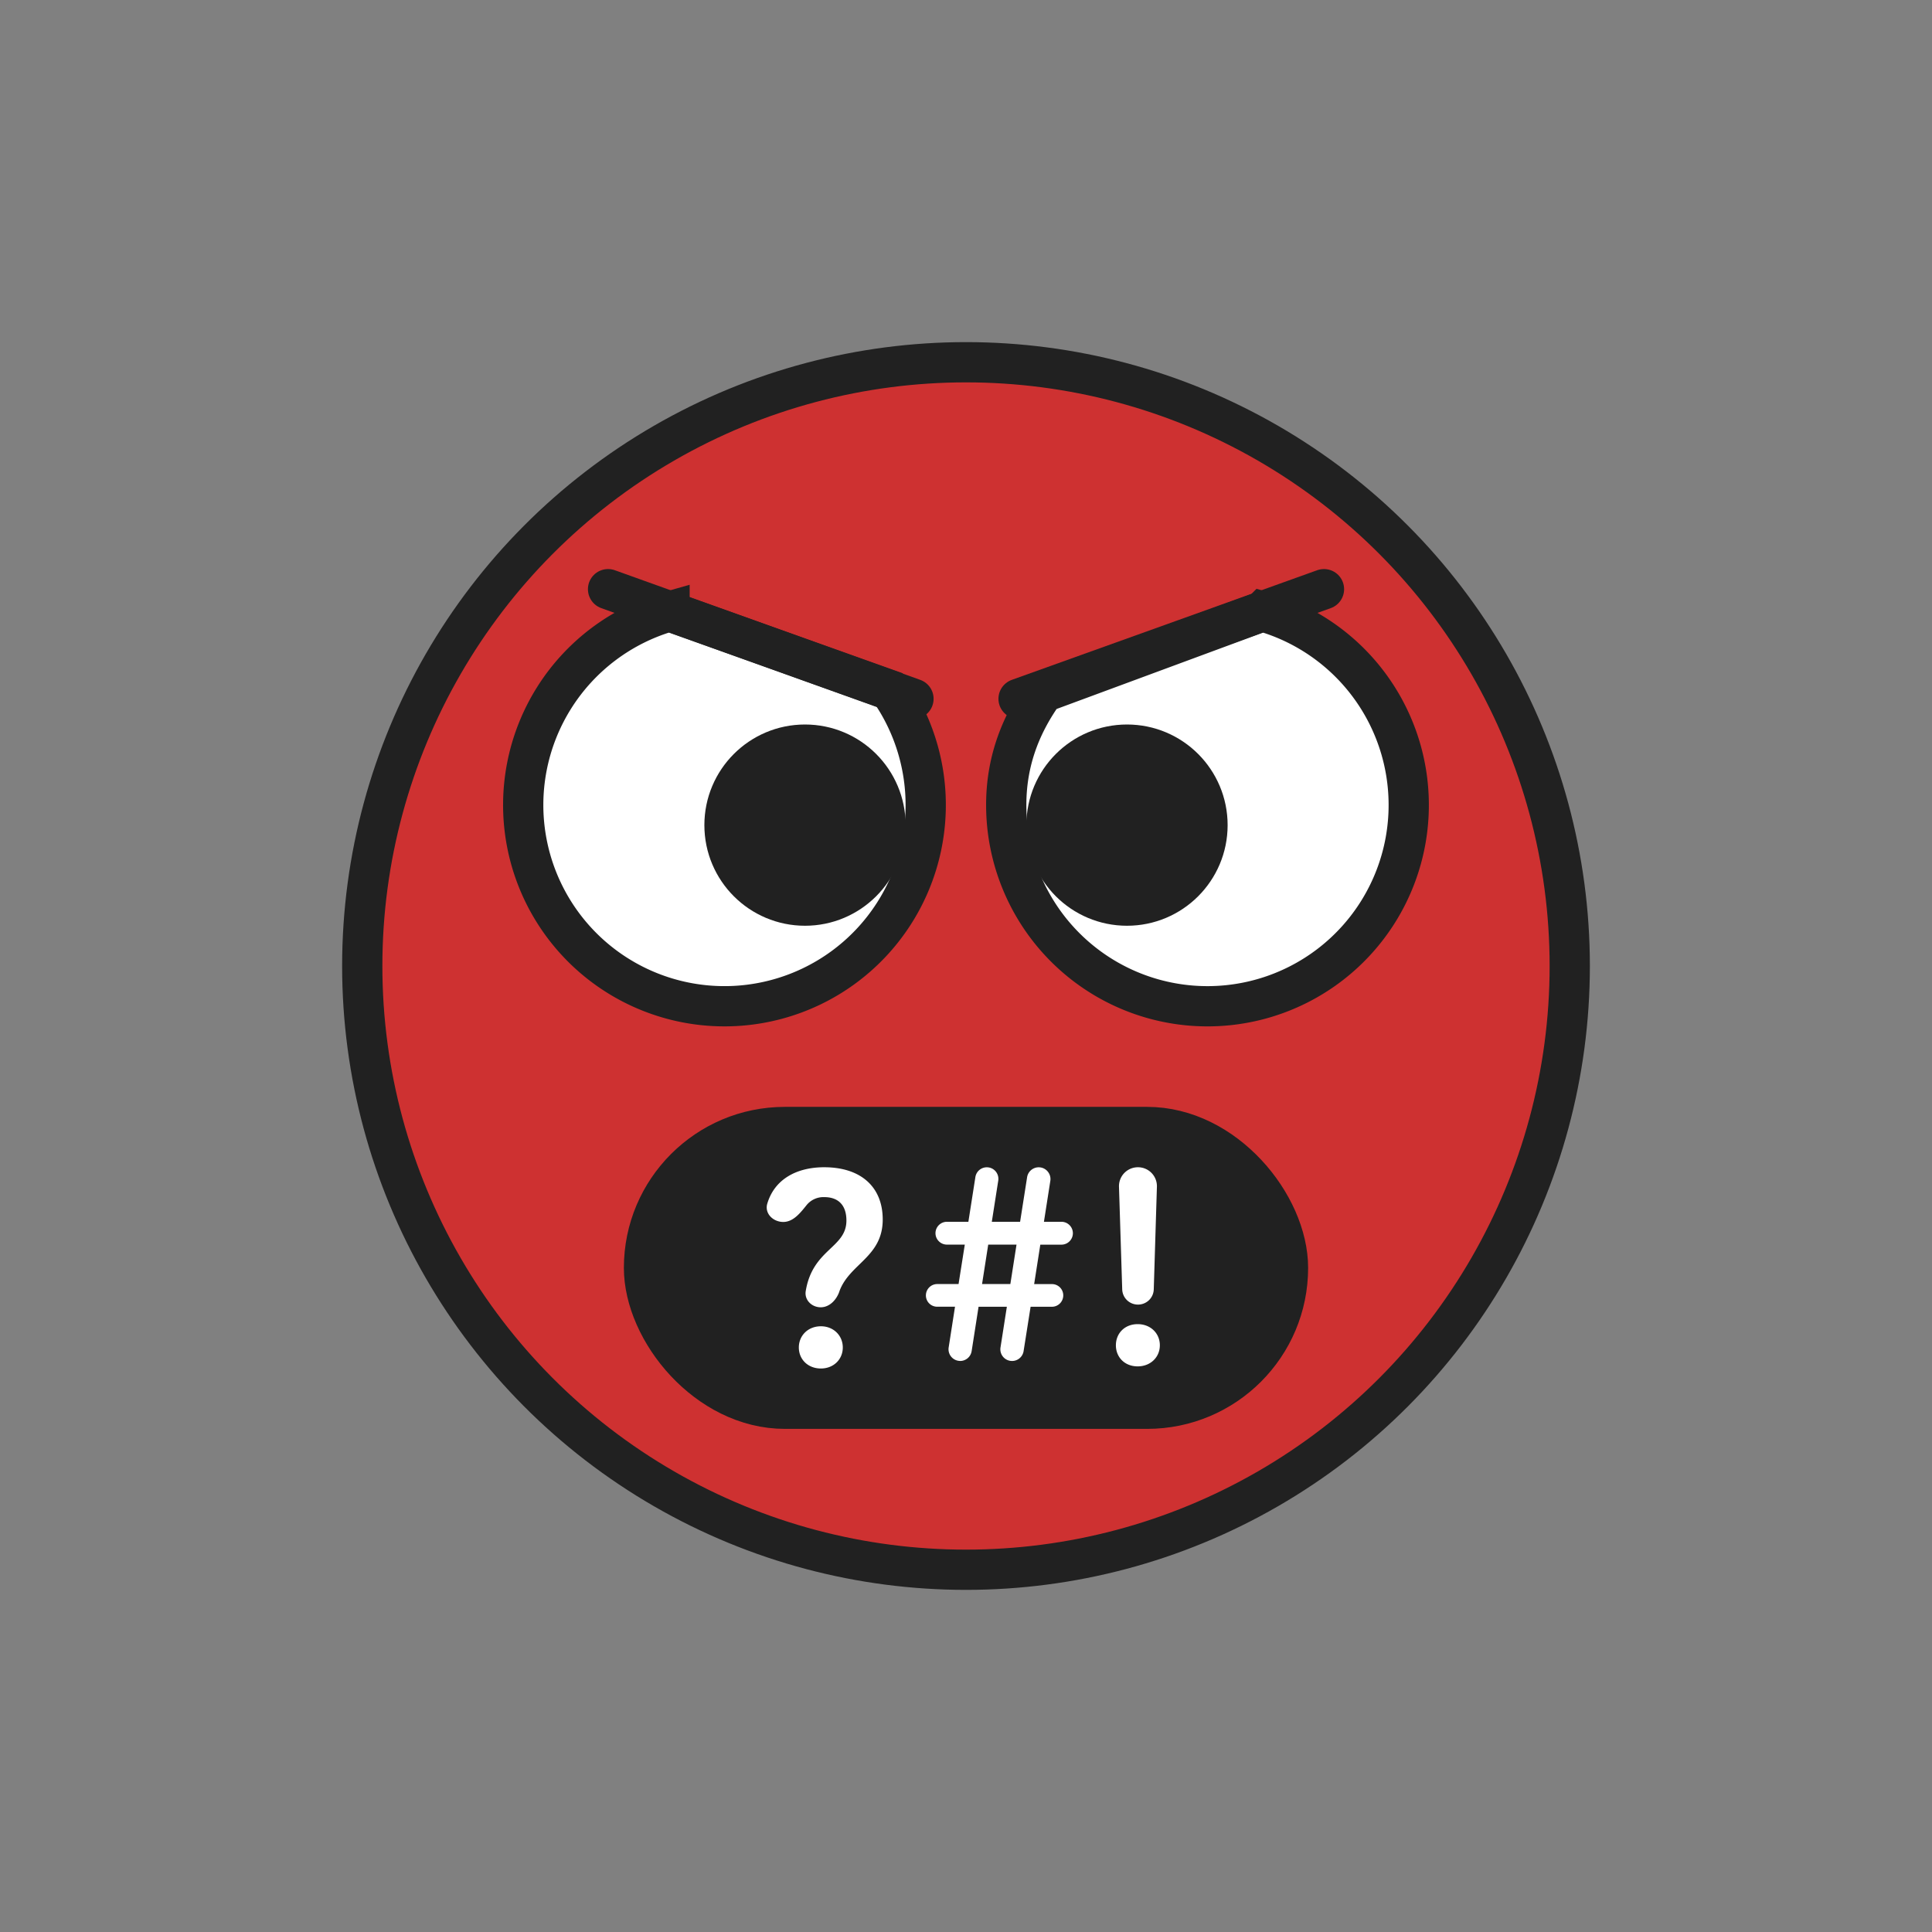
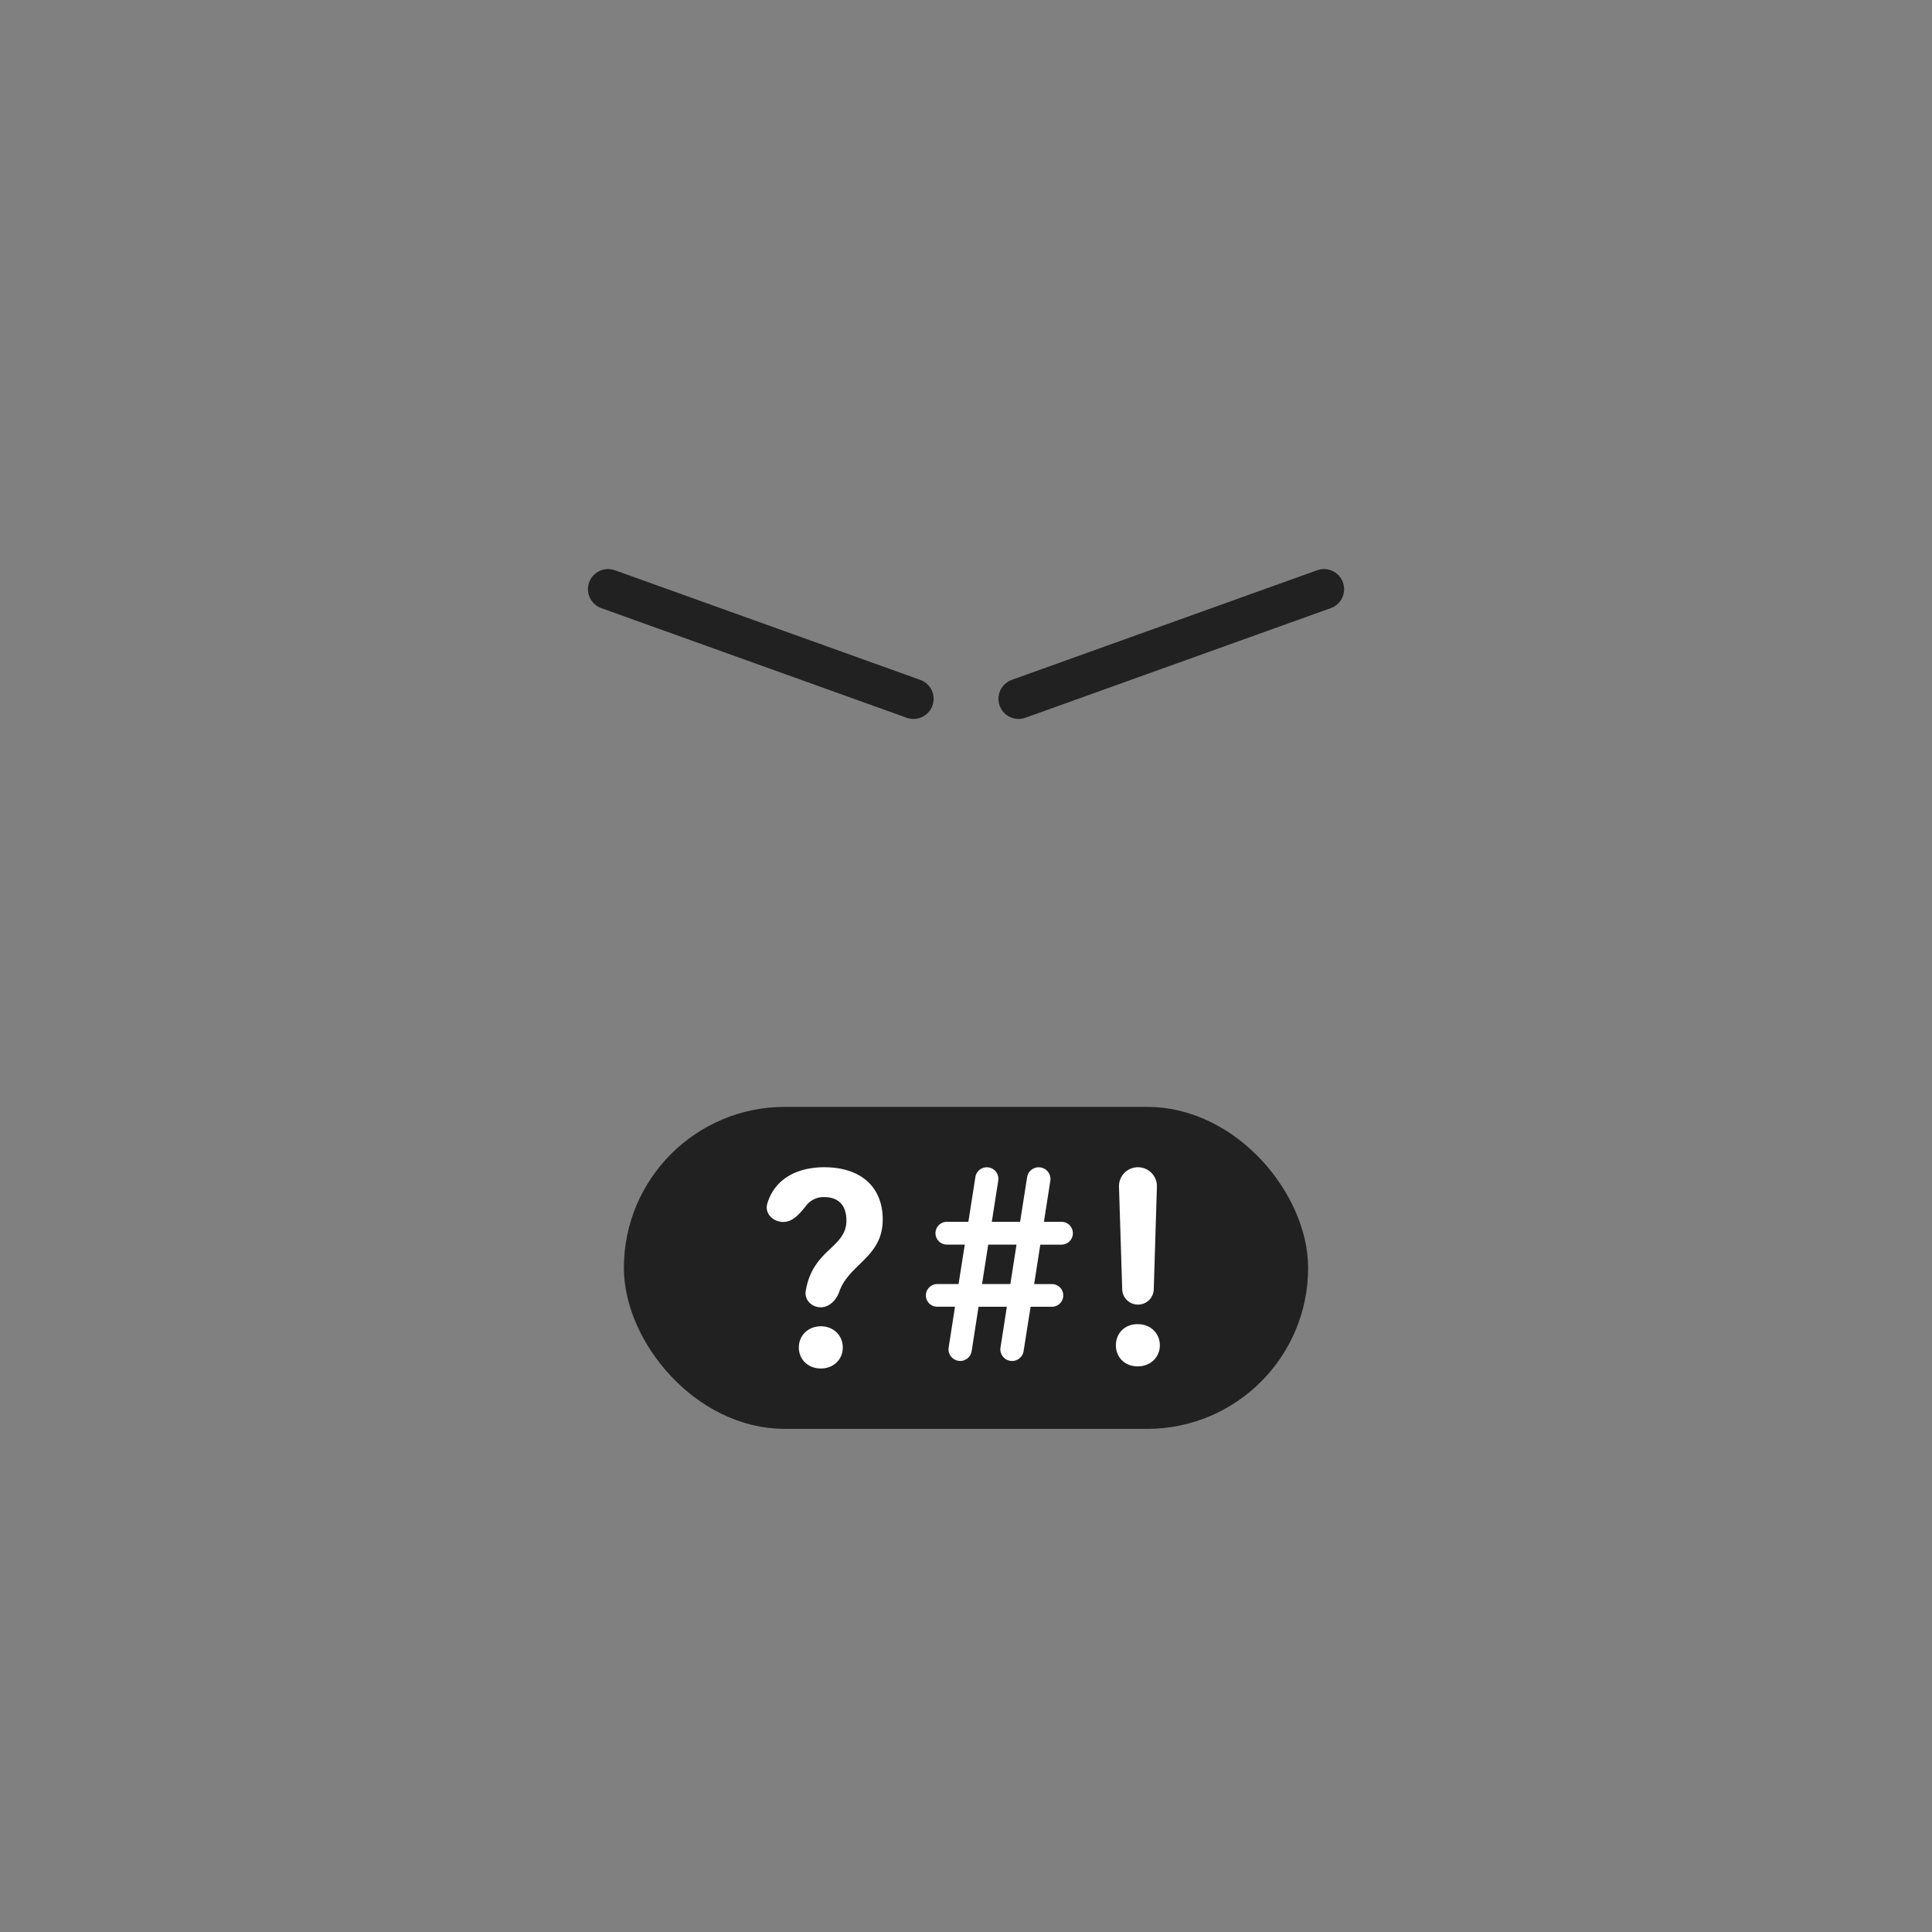
<svg xmlns="http://www.w3.org/2000/svg" viewBox="0 0 48 48" width="256" height="256">
  <rect x="0" y="0" width="48" height="48" fill="#808080" stroke="none" />
  <g stroke="#212121">
-     <circle cx="24" cy="24" r="15" fill="#ce3131" />
-     <path fill="#fff" d="M25 20.06c-.013-1.062.313-1.995.93-2.86l5.434-2.01A5 5 0 1 1 25 20.06zm-2.002.049a5 5 0 0 0-.897-2.968l-5.467-1.951a5 5 0 1 0 6.364 4.919z" />
    <g fill="#212121">
-       <circle cx="28" cy="20.5" r="2" />
-       <circle cx="2" cy="2" r="2" transform="matrix(-1 0 0 1 22 18.5)" />
-     </g>
+       </g>
    <g stroke-linejoin="round">
      <path stroke-linecap="round" d="M22.695 17.362l-7.588-2.724m10.199 2.724l7.588-2.724" />
      <rect width="16" height="7" x="16" y="28" fill="#212121" rx="3.5" />
    </g>
  </g>
  <path fill="#fff" d="M20.853 32.09c-.073.207-.244.389-.463.389h0c-.223 0-.408-.182-.372-.402.172-1.05 1.011-1.069 1.011-1.753 0-.381-.2-.582-.551-.582a.54.54 0 0 0-.434.193c-.157.196-.333.424-.584.424h0c-.254 0-.469-.212-.397-.455.183-.614.739-.904 1.414-.904.908 0 1.454.486 1.454 1.299 0 .937-.833 1.096-1.079 1.791zM20.395 34c-.322 0-.548-.227-.548-.522s.227-.527.548-.527c.315 0 .544.231.544.527s-.229.522-.544.522zm3.459-.188a.29.29 0 0 1-.285-.333l.158-1.014h-.442a.28.28 0 0 1-.281-.292h0c.006-.151.13-.271.281-.271h.53l.155-.98h-.444c-.161 0-.29-.134-.284-.294h0c.006-.152.131-.273.284-.273h.533l.174-1.111c.022-.14.142-.243.284-.243h0c.177 0 .311.157.284.332l-.16 1.022h.703l.174-1.107c.022-.142.145-.247.288-.247h0c.179 0 .316.16.289.337l-.159 1.017h.435c.161 0 .29.134.284.295h0c-.006.152-.131.273-.284.273h-.525l-.153.98h.442a.28.28 0 0 1 .281.292h0c-.006.151-.13.271-.281.271h-.53l-.174 1.102a.29.29 0 0 1-.287.245h0a.29.29 0 0 1-.287-.335l.158-1.012h-.703l-.172 1.103a.29.29 0 0 1-.285.244h0zm.545-1.91h.703l.153-.98h-.703l-.153.98zM28.272 29a.47.47 0 0 1 .471.486l-.078 2.546a.39.39 0 0 1-.392.38h0a.39.39 0 0 1-.392-.38l-.08-2.546a.47.47 0 0 1 .471-.486h0zm-.007 4.947c-.322 0-.541-.227-.541-.524s.219-.525.541-.525.551.229.551.525-.231.524-.551.524z" />
</svg>